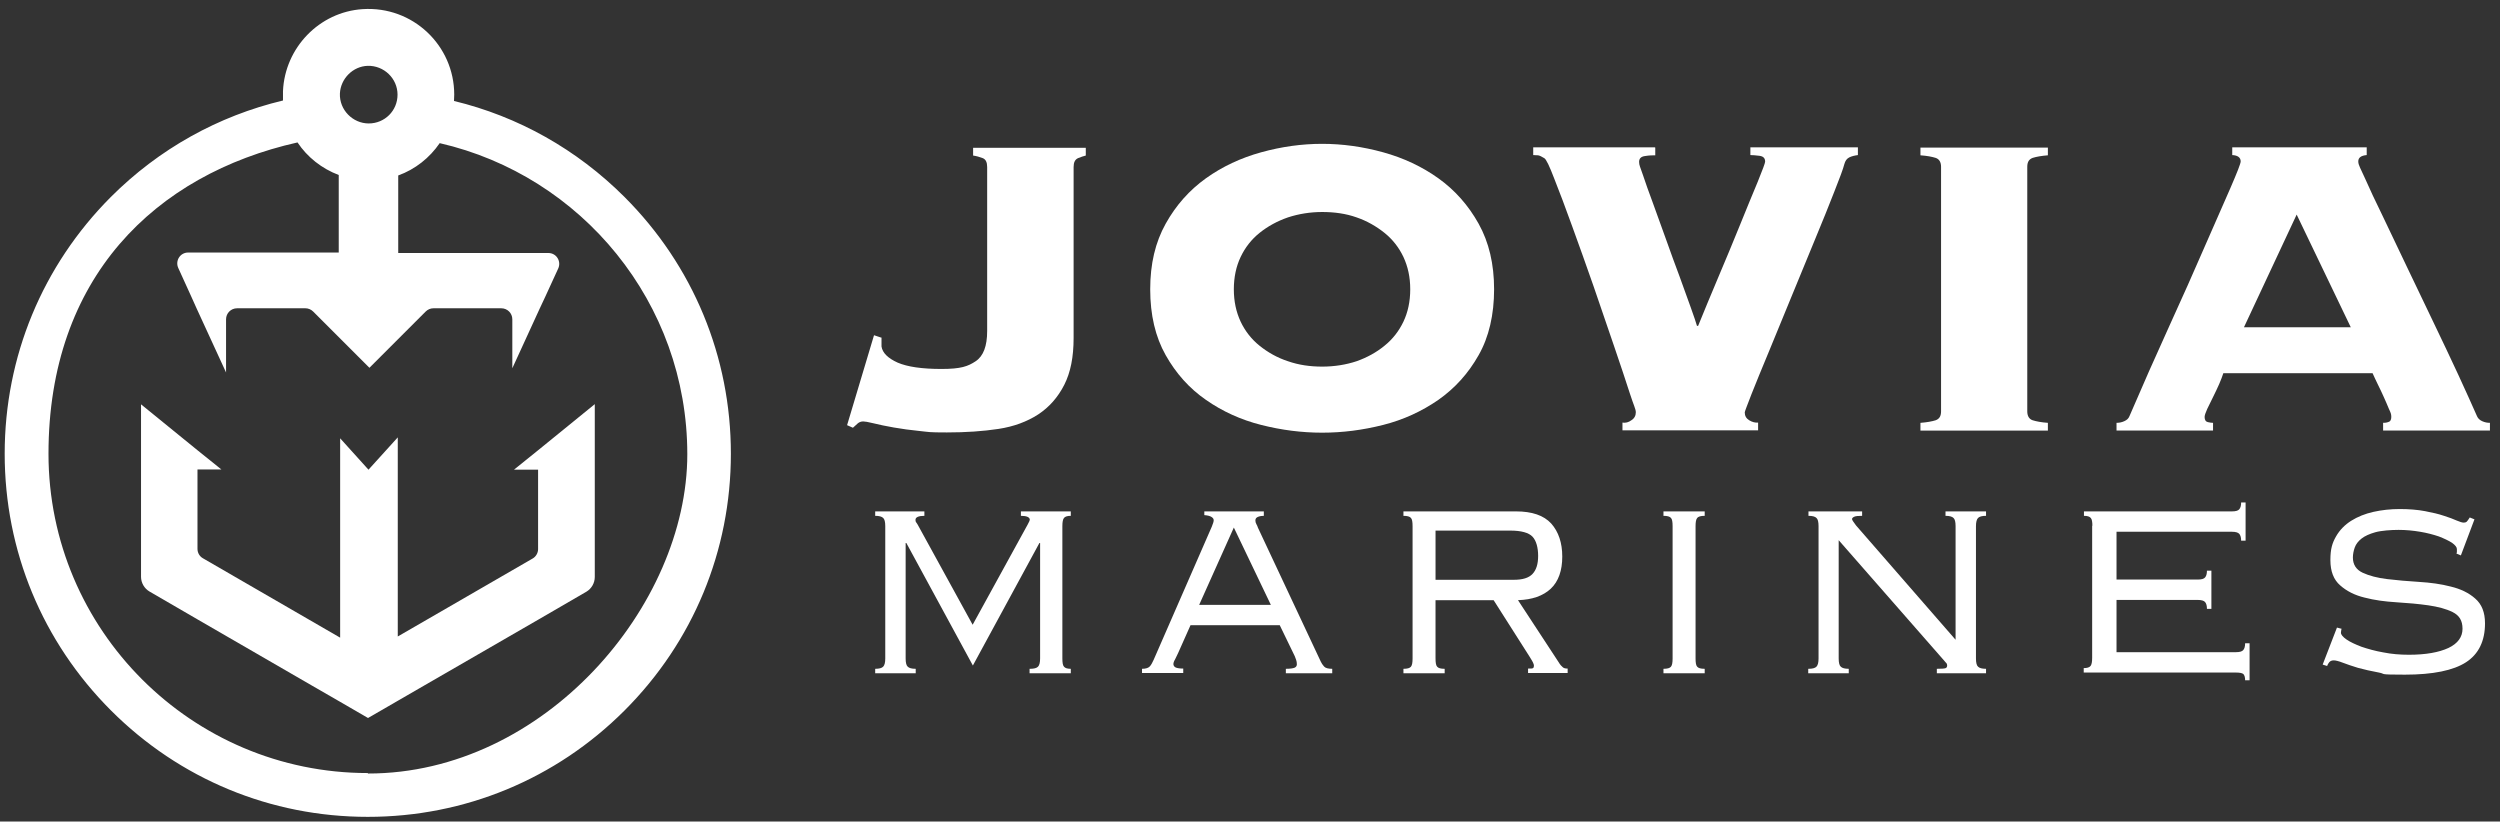
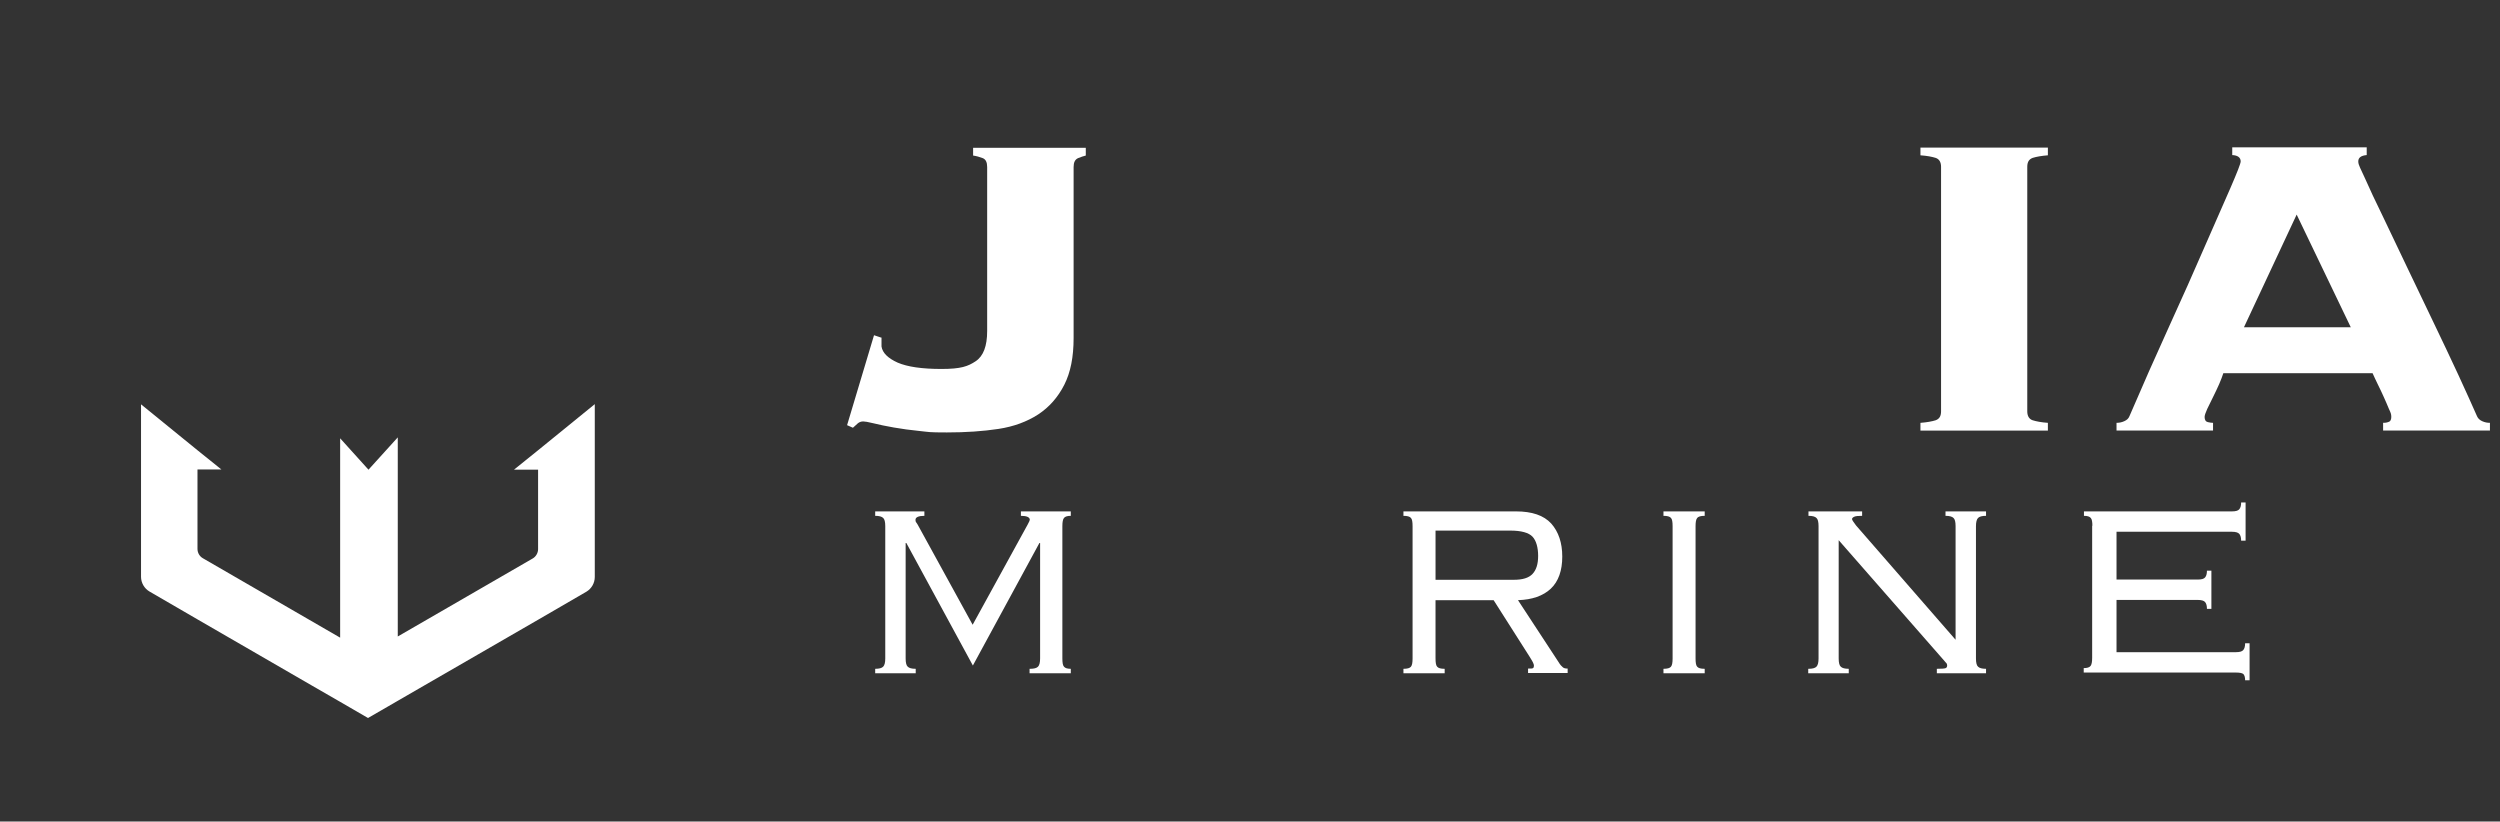
<svg xmlns="http://www.w3.org/2000/svg" id="Layer_1" version="1.1" viewBox="0 0 1067.2 350.7">
  <rect x="0" y="0" width="1067.2" height="350.7" fill="#333333" stroke="none" />
  <defs>
    <style>
      .st0 {
        fill: #fff;
      }
    </style>
  </defs>
  <g>
    <path class="st0" d="M376.3,144.3v3.6c.4,2.7,2.7,5,6.9,6.9,4.2,1.8,10.4,2.7,18.7,2.7s11.3-1.1,14.6-3.3c3.3-2.2,4.9-6.5,4.9-12.9v-70c0-2-.6-3.3-1.9-3.8-1.3-.5-2.7-.9-4.1-1.1v-3.3h48.1v3.3c-.9.2-2,.6-3.3,1.1-1.3.6-1.9,1.8-1.9,3.8v73c0,8.1-1.3,14.7-4,20-2.7,5.3-6.4,9.5-11.1,12.6-4.8,3.1-10.4,5.2-17,6.2-6.6,1-13.9,1.5-22,1.5s-7.5-.2-11.5-.6c-4-.4-7.7-.9-11.1-1.5-3.4-.6-6.3-1.2-8.7-1.8-2.4-.6-3.8-.8-4.4-.8-.9,0-1.7.3-2.3.8-.6.5-1.3,1.2-2.1,1.9l-2.5-1.1,11.5-38.4,3.3,1.1Z" />
-     <path class="st0" d="M564.4,61.4c8.6,0,17.3,1.2,26,3.6,8.7,2.4,16.6,6.1,23.6,11.1,7,5,12.8,11.5,17.2,19.4,4.4,7.9,6.6,17.2,6.6,28s-2.2,20.4-6.6,28.1c-4.4,7.8-10.1,14.1-17.2,19.1-7.1,4.9-14.9,8.5-23.6,10.7-8.7,2.2-17.3,3.3-26,3.3s-17.3-1.1-26-3.3c-8.7-2.2-16.6-5.8-23.6-10.7-7.1-4.9-12.8-11.3-17.2-19.1-4.4-7.8-6.6-17.2-6.6-28.1s2.2-20.1,6.6-28c4.4-7.9,10.1-14.3,17.2-19.4,7-5,14.9-8.7,23.6-11.1,8.7-2.4,17.3-3.6,26-3.6ZM564.4,90.5c-5.1,0-10,.8-14.6,2.3-4.6,1.6-8.6,3.8-12.1,6.6-3.5,2.8-6.2,6.3-8.1,10.3-1.9,4-2.9,8.6-2.9,13.8s1,9.7,2.9,13.8c1.9,4,4.6,7.5,8.1,10.3,3.5,2.8,7.5,5.1,12.1,6.6,4.6,1.6,9.4,2.3,14.6,2.3s10.2-.8,14.7-2.3c4.5-1.6,8.5-3.8,11.9-6.6,3.5-2.8,6.2-6.3,8.1-10.3,1.9-4,2.9-8.6,2.9-13.8s-1-9.7-2.9-13.8c-1.9-4-4.6-7.5-8.1-10.3-3.5-2.8-7.5-5.1-11.9-6.6-4.5-1.6-9.4-2.3-14.7-2.3Z" />
-     <path class="st0" d="M706.6,63v3.3c-1.1,0-2.5,0-4.3.3-1.7.2-2.6,1-2.6,2.5s.5,2.2,1.6,5.5c1.1,3.3,2.5,7.3,4.3,12.1,1.7,4.8,3.6,9.9,5.6,15.5,2,5.6,3.9,10.9,5.8,15.9,1.8,5,3.4,9.5,4.8,13.3s2.2,6.4,2.6,7.7h.5c2.4-5.9,5.2-12.7,8.5-20.5,3.3-7.8,6.4-15.2,9.3-22.4,2.9-7.1,5.4-13.3,7.6-18.5,2.1-5.2,3.2-8.1,3.2-8.7,0-1.5-.8-2.3-2.5-2.5-1.6-.2-2.9-.3-3.8-.3v-3.3h45.9v3.3c-1.5.2-2.7.5-3.7,1-1,.5-1.7,1.4-2.1,2.9-.5,2-2,6-4.3,11.8-2.3,5.9-5,12.6-8.2,20.3-3.2,7.7-6.5,15.8-10,24.3-3.5,8.5-6.7,16.4-9.7,23.6-3,7.2-5.5,13.3-7.4,18.1-1.9,4.9-2.9,7.5-2.9,7.8,0,1.5.6,2.6,1.9,3.4,1.3.8,2.6,1.1,3.8,1v3.3h-57.9v-3.3c1.3.2,2.6-.1,3.8-1,1.3-.8,1.9-2,1.9-3.4s-.9-2.9-2.6-8.2c-1.7-5.3-3.9-11.9-6.6-19.8-2.7-7.9-5.6-16.4-8.8-25.7-3.2-9.2-6.3-17.8-9.2-25.8-2.9-8-5.4-14.7-7.6-20.2-2.1-5.5-3.5-8.4-4.3-8.8-1.1-.7-2-1.1-2.6-1.2-.6,0-1.3-.1-2.1-.1v-3.3h51.9Z" />
    <path class="st0" d="M874.2,66.3c-2.7.2-4.9.6-6.5,1.1-1.6.6-2.3,1.8-2.3,3.8v104.4c0,2,.8,3.3,2.3,3.8,1.6.5,3.7.9,6.5,1.1v3.3h-54.4v-3.3c2.7-.2,4.9-.6,6.5-1.1,1.6-.6,2.3-1.8,2.3-3.8v-104.4c0-2-.8-3.3-2.3-3.8-1.6-.5-3.7-.9-6.5-1.1v-3.3h54.4v3.3Z" />
    <path class="st0" d="M1017.2,180.5c.6,0,1.3,0,2.2-.3.9-.2,1.4-.9,1.4-2.2s-.3-1.9-1-3.4c-.6-1.6-1.4-3.2-2.2-5.1-.8-1.8-1.7-3.7-2.6-5.5-.9-1.8-1.6-3.4-2.2-4.7h-63.7c-.4,1.3-1,2.8-1.8,4.7-.8,1.8-1.7,3.7-2.6,5.5-.9,1.8-1.7,3.5-2.5,5.1-.7,1.6-1.1,2.7-1.1,3.4,0,1.3.5,2,1.4,2.2.9.2,1.6.3,2.2.3v3.3h-41.2v-3.3c1.1,0,2.2-.2,3.3-.7,1.1-.5,1.8-1.1,2.2-2.1,5.5-12.8,11.1-25.5,16.8-38,5.7-12.5,10.8-23.9,15.2-34.1,4.5-10.2,8.2-18.6,11.1-25.3,2.9-6.7,4.4-10.5,4.4-11.4,0-1.6-1.2-2.6-3.6-2.7v-3.3h57.4v3.3c-2.4.2-3.6,1.1-3.6,2.7s1,3,2.9,7.3c1.9,4.3,4.4,9.7,7.6,16.2,3.1,6.5,6.5,13.7,10.3,21.6,3.8,7.9,7.5,15.7,11.3,23.6,3.8,7.9,7.3,15.3,10.6,22.4,3.3,7.1,5.9,13,8,17.7.4.9,1.1,1.6,2.2,2.1,1.1.5,2.2.7,3.3.7v3.3h-45.6v-3.3ZM980.4,91.6l-22.5,48.1h45.6l-23.1-48.1Z" />
  </g>
  <g>
    <path class="st0" d="M439.7,285.5c1.7,0,2.8-.3,3.4-.9.6-.6.9-1.8.9-3.5v-49.3h-.3l-28.4,52.3-28.4-52.3h-.3v49.3c0,1.8.3,3,.9,3.5.6.6,1.7.9,3.4.9v1.9h-17.3v-1.9c1.7,0,2.8-.3,3.4-.9.6-.6.9-1.8.9-3.5v-56.5c0-1.8-.3-3-.9-3.5-.6-.6-1.7-.9-3.4-.9v-1.9h21v1.9c-2.5,0-3.8.6-3.8,1.7s.3.9.9,2l23.5,42.8,23.5-42.8c.6-1.1.9-1.8.9-2,0-1.1-1.3-1.7-3.8-1.7v-1.9h21.3v1.9c-1.5,0-2.4.3-2.9.9-.5.6-.7,1.8-.7,3.5v56.5c0,1.8.2,3,.7,3.5.5.6,1.4.9,2.9.9v1.9h-17.6v-1.9Z" />
-     <path class="st0" d="M487.5,285.5c1.7,0,2.8-.4,3.4-1.1.6-.7,1.1-1.7,1.6-2.8l24.8-56.8c.5-1.3.8-2.1.8-2.7s-.3-1-.9-1.4c-.6-.4-1.6-.7-3.1-.8v-1.6h25.4v1.9c-.8,0-1.6.1-2.4.4-.8.3-1.2.8-1.2,1.5s.1,1,.4,1.6c.3.5.5,1,.7,1.6l26.8,57.1c.3.7.8,1.4,1.4,2.1.6.7,1.8,1,3.5,1v1.9h-19.8v-1.9c1.9,0,3.1-.2,3.8-.5.6-.3.9-.8.9-1.4s-.1-1.4-.3-1.9c-.2-.5-.4-1-.6-1.6l-6.4-13.2h-38.1l-5.3,11.9c-.4.9-.9,1.8-1.3,2.7-.5.8-.7,1.5-.7,2s.3,1.1.9,1.4c.6.3,1.7.5,3.3.5v1.9h-17.6v-1.9ZM511.9,258.2h30.6l-15.8-33-14.8,33Z" />
    <path class="st0" d="M612.8,281.1c0,1.8.2,3,.7,3.5.5.6,1.5.9,3.2.9v1.9h-17.6v-1.9c1.7,0,2.7-.3,3.2-.9.5-.6.7-1.8.7-3.5v-56.5c0-1.8-.2-3-.7-3.5-.5-.6-1.5-.9-3.2-.9v-1.9h48c6.9,0,11.9,1.7,15.1,5.2,3.1,3.5,4.7,8.2,4.7,14.1s-1.6,10.6-4.9,13.7c-3.3,3.1-8,4.7-14,4.9l17.3,26.4c.7,1.2,1.4,1.9,1.9,2.3.5.4,1.2.5,2,.5v1.9h-16.9v-1.9c1.2,0,1.9,0,2.1-.2.3-.2.4-.5.4-1s-.2-1-.5-1.6c-.3-.5-.7-1.3-1.3-2.2l-15.4-24.2h-24.8v24.8ZM646.2,247.5c3.8,0,6.4-.8,8-2.5,1.6-1.7,2.4-4.2,2.4-7.7s-.8-6.5-2.4-8.2c-1.6-1.7-4.8-2.6-9.5-2.6h-31.9v21h33.4Z" />
-     <path class="st0" d="M710.1,285.5c1.7,0,2.7-.3,3.2-.9.5-.6.7-1.8.7-3.5v-56.5c0-1.8-.2-3-.7-3.5-.5-.6-1.5-.9-3.2-.9v-1.9h17.6v1.9c-1.7,0-2.7.3-3.2.9-.5.6-.7,1.8-.7,3.5v56.5c0,1.8.2,3,.7,3.5.5.6,1.5.9,3.2.9v1.9h-17.6v-1.9Z" />
+     <path class="st0" d="M710.1,285.5c1.7,0,2.7-.3,3.2-.9.5-.6.7-1.8.7-3.5v-56.5c0-1.8-.2-3-.7-3.5-.5-.6-1.5-.9-3.2-.9v-1.9h17.6v1.9c-1.7,0-2.7.3-3.2.9-.5.6-.7,1.8-.7,3.5v56.5c0,1.8.2,3,.7,3.5.5.6,1.5.9,3.2.9v1.9h-17.6Z" />
    <path class="st0" d="M772,285.5c1.7,0,2.8-.3,3.4-.9.6-.6.9-1.8.9-3.5v-56.5c0-1.8-.3-3-.9-3.5-.6-.6-1.7-.9-3.4-.9v-1.9h22.9v1.9c-1.7,0-2.8.1-3.4.4-.6.3-.9.6-.9,1s.6,1.2,1.7,2.7l42.5,48.8v-48.5c0-1.8-.3-3-.9-3.5-.6-.6-1.7-.9-3.4-.9v-1.9h17.3v1.9c-1.7,0-2.8.3-3.4.9-.6.6-.9,1.8-.9,3.5v56.5c0,1.8.3,3,.9,3.5.6.6,1.7.9,3.4.9v1.9h-21v-1.9c2.1,0,3.3-.1,3.8-.3.4-.2.6-.6.6-1.1s-.2-1-.6-1.3c-.4-.4-.8-.9-1.3-1.5l-44.4-50.7v50.5c0,1.8.3,3,.9,3.5.6.6,1.7.9,3.4.9v1.9h-17.3v-1.9Z" />
    <path class="st0" d="M893.2,224.6c0-1.8-.2-3-.7-3.5-.5-.6-1.4-.9-2.9-.9v-1.9h63.2c1.6,0,2.6-.3,3.1-.9.5-.6.8-1.5.8-2.9h1.9v16.3h-1.9c0-1.4-.3-2.3-.8-2.9-.5-.6-1.6-.9-3.1-.9h-49.3v20.4h34.7c1.6,0,2.6-.3,3.1-.9.5-.6.8-1.5.8-2.9h1.9v16.3h-1.9c0-1.4-.3-2.3-.8-2.9-.5-.6-1.6-.9-3.1-.9h-34.7v22.3h51c1.6,0,2.6-.3,3.1-.9.5-.6.8-1.5.8-2.9h1.9v15.8h-1.9c0-1.4-.3-2.2-.8-2.7-.5-.4-1.6-.6-3.1-.6h-65v-1.9c1.5,0,2.4-.3,2.9-.9.5-.6.7-1.8.7-3.5v-56.5Z" />
-     <path class="st0" d="M999.6,268.1c-.2,1-.3,1.7-.3,2,0,.8.8,1.8,2.4,2.9,1.6,1.1,3.8,2.1,6.4,3.1,2.7.9,5.8,1.8,9.3,2.4,3.5.7,7.1,1,10.9,1,7.2,0,12.8-1,16.9-2.9,4-1.9,6-4.7,6-8.2s-1.4-5.7-4.2-7.1c-2.8-1.4-6.3-2.3-10.4-2.9-4.2-.6-8.7-1-13.6-1.3-4.9-.3-9.4-.9-13.6-2-4.2-1-7.7-2.8-10.4-5.2-2.8-2.4-4.2-6-4.2-10.8s.8-7.3,2.4-10.1c1.6-2.8,3.8-5,6.5-6.7,2.7-1.7,5.9-3,9.5-3.8,3.6-.8,7.3-1.2,11.2-1.2s7.7.3,10.8.9c3.1.6,5.8,1.2,8.1,2,2.2.7,4.1,1.4,5.4,2,1.4.6,2.4.9,3,.9s.9-.1,1.3-.4c.3-.3.7-.9,1.3-1.8l2,.8-5.8,15.4-1.9-.8c.1-.2.2-.4.2-.7,0-.3,0-.7,0-1.2,0-.8-.7-1.7-2.1-2.7-1.4-.9-3.3-1.8-5.6-2.7-2.4-.8-5-1.5-8-2-3-.5-6-.8-9.2-.8s-7.4.3-9.9,1c-2.5.7-4.5,1.6-5.9,2.7-1.4,1.1-2.4,2.4-2.9,3.8-.5,1.4-.8,2.9-.8,4.3,0,3,1.4,5.2,4.2,6.5,2.8,1.3,6.3,2.2,10.4,2.7,4.2.5,8.7.9,13.6,1.2,4.9.3,9.4.9,13.6,2,4.2,1,7.7,2.7,10.4,5.1,2.8,2.4,4.2,5.9,4.2,10.6,0,7.5-2.7,13.1-8.1,16.6-5.4,3.5-14.1,5.3-26.1,5.3s-7.8-.3-11.1-.9c-3.3-.6-6.3-1.3-8.9-2-2.6-.8-4.7-1.5-6.5-2.2-1.8-.7-3.1-1-3.9-1s-1.5.3-1.9.8c-.4.5-.7,1-.9,1.6l-1.9-.6,6.1-15.8,1.9.5Z" />
  </g>
  <path class="st0" d="M253.9,172.5v73.8c0,2.6-1.4,5-3.6,6.3l-20.5,11.9-49,28.3-10.9,6.3-12.8,7.4-11.9-6.9-11.8-6.8-49.1-28.4-20.5-11.9c-2.2-1.3-3.6-3.7-3.6-6.3v-73.6l24.1,19.6,10.2,8.2h-10.2v33.9c0,1.7.9,3.2,2.3,4l58.6,33.9v-85.1l12.1,13.4h0c0,0,0,0,0,0l12.5-13.8v85l57.6-33.3c1.4-.8,2.3-2.4,2.3-4v-33.9h-10.3l10.3-8.3,24.1-19.6Z" />
-   <path class="st0" d="M266.6,84.1c-20.4-20.4-45.5-34.4-72.8-41,0-.9.1-1.8.1-2.7,0-21-17.7-37.9-39.1-36.5-18.5,1.2-33.2,16.5-34,35,0,1.4,0,2.7,0,4-27.6,6.6-52.9,20.6-73.5,41.2C18.1,113.4,2,152.3,2,193.7s16.1,80.3,45.4,109.6c29.3,29.3,68.2,45.4,109.6,45.4s80.3-16.1,109.6-45.4c29.3-29.3,45.4-68.2,45.4-109.6s-16.1-80.3-45.4-109.6M156.9,28.1c7-.2,12.8,5.4,12.8,12.3s-5.5,12.3-12.3,12.3-12.6-5.8-12.3-12.8c.3-6.3,5.5-11.6,11.9-11.8M157,330c-75.1,0-136.3-61.1-136.3-136.3S66.2,74.5,127,60.8c4.2,6.3,10.4,11.2,17.6,13.9v33.1h-64.3c-3.4,0-5.6,3.5-4.2,6.6l5.6,12.3,2.2,4.9,12.6,27.4v-22.7c0-2.6,2.1-4.7,4.7-4.7h29.2c1.2,0,2.4.5,3.3,1.4l24,24,24-24c.9-.9,2.1-1.4,3.3-1.4h29c2.6,0,4.7,2.1,4.7,4.7v20.9l11.7-25.5,2.3-4.9,5.6-12.2c1.4-3.1-.8-6.6-4.2-6.6h-64.1v-33.1c7.2-2.6,13.4-7.5,17.7-13.8,60.5,13.9,105.7,68.1,105.7,132.8s-61.1,136.3-136.3,136.3" />
</svg>